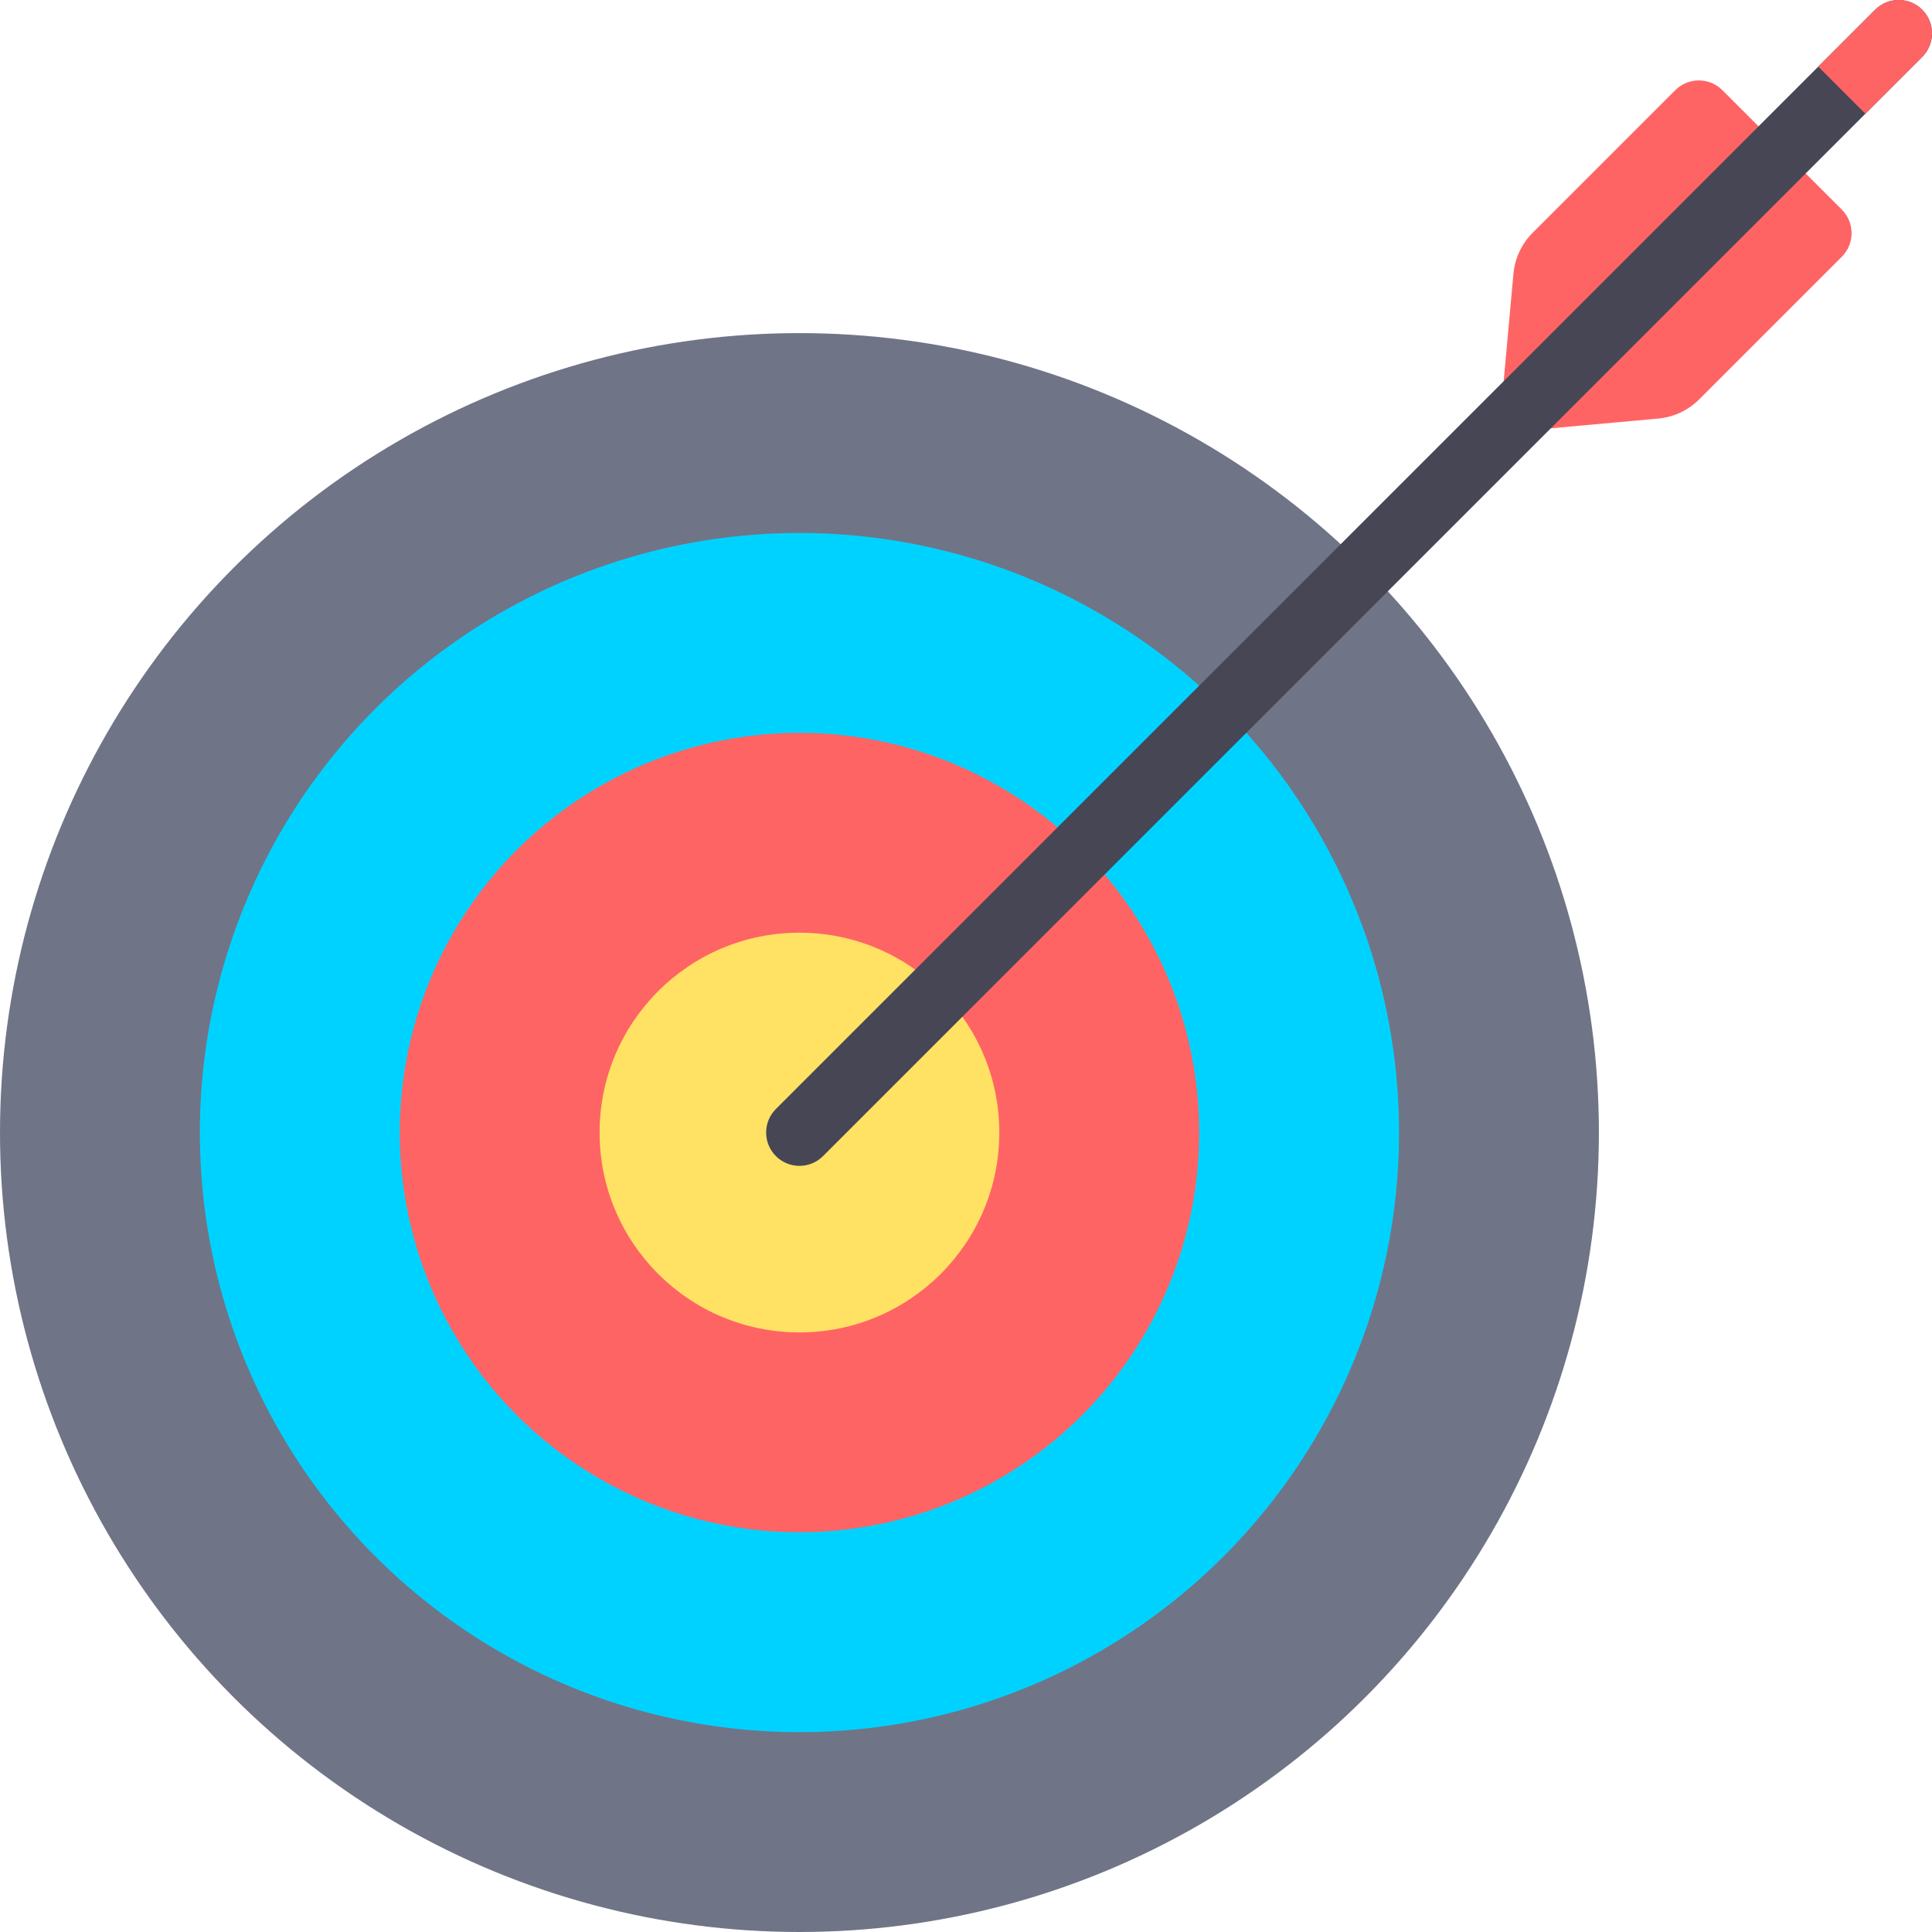
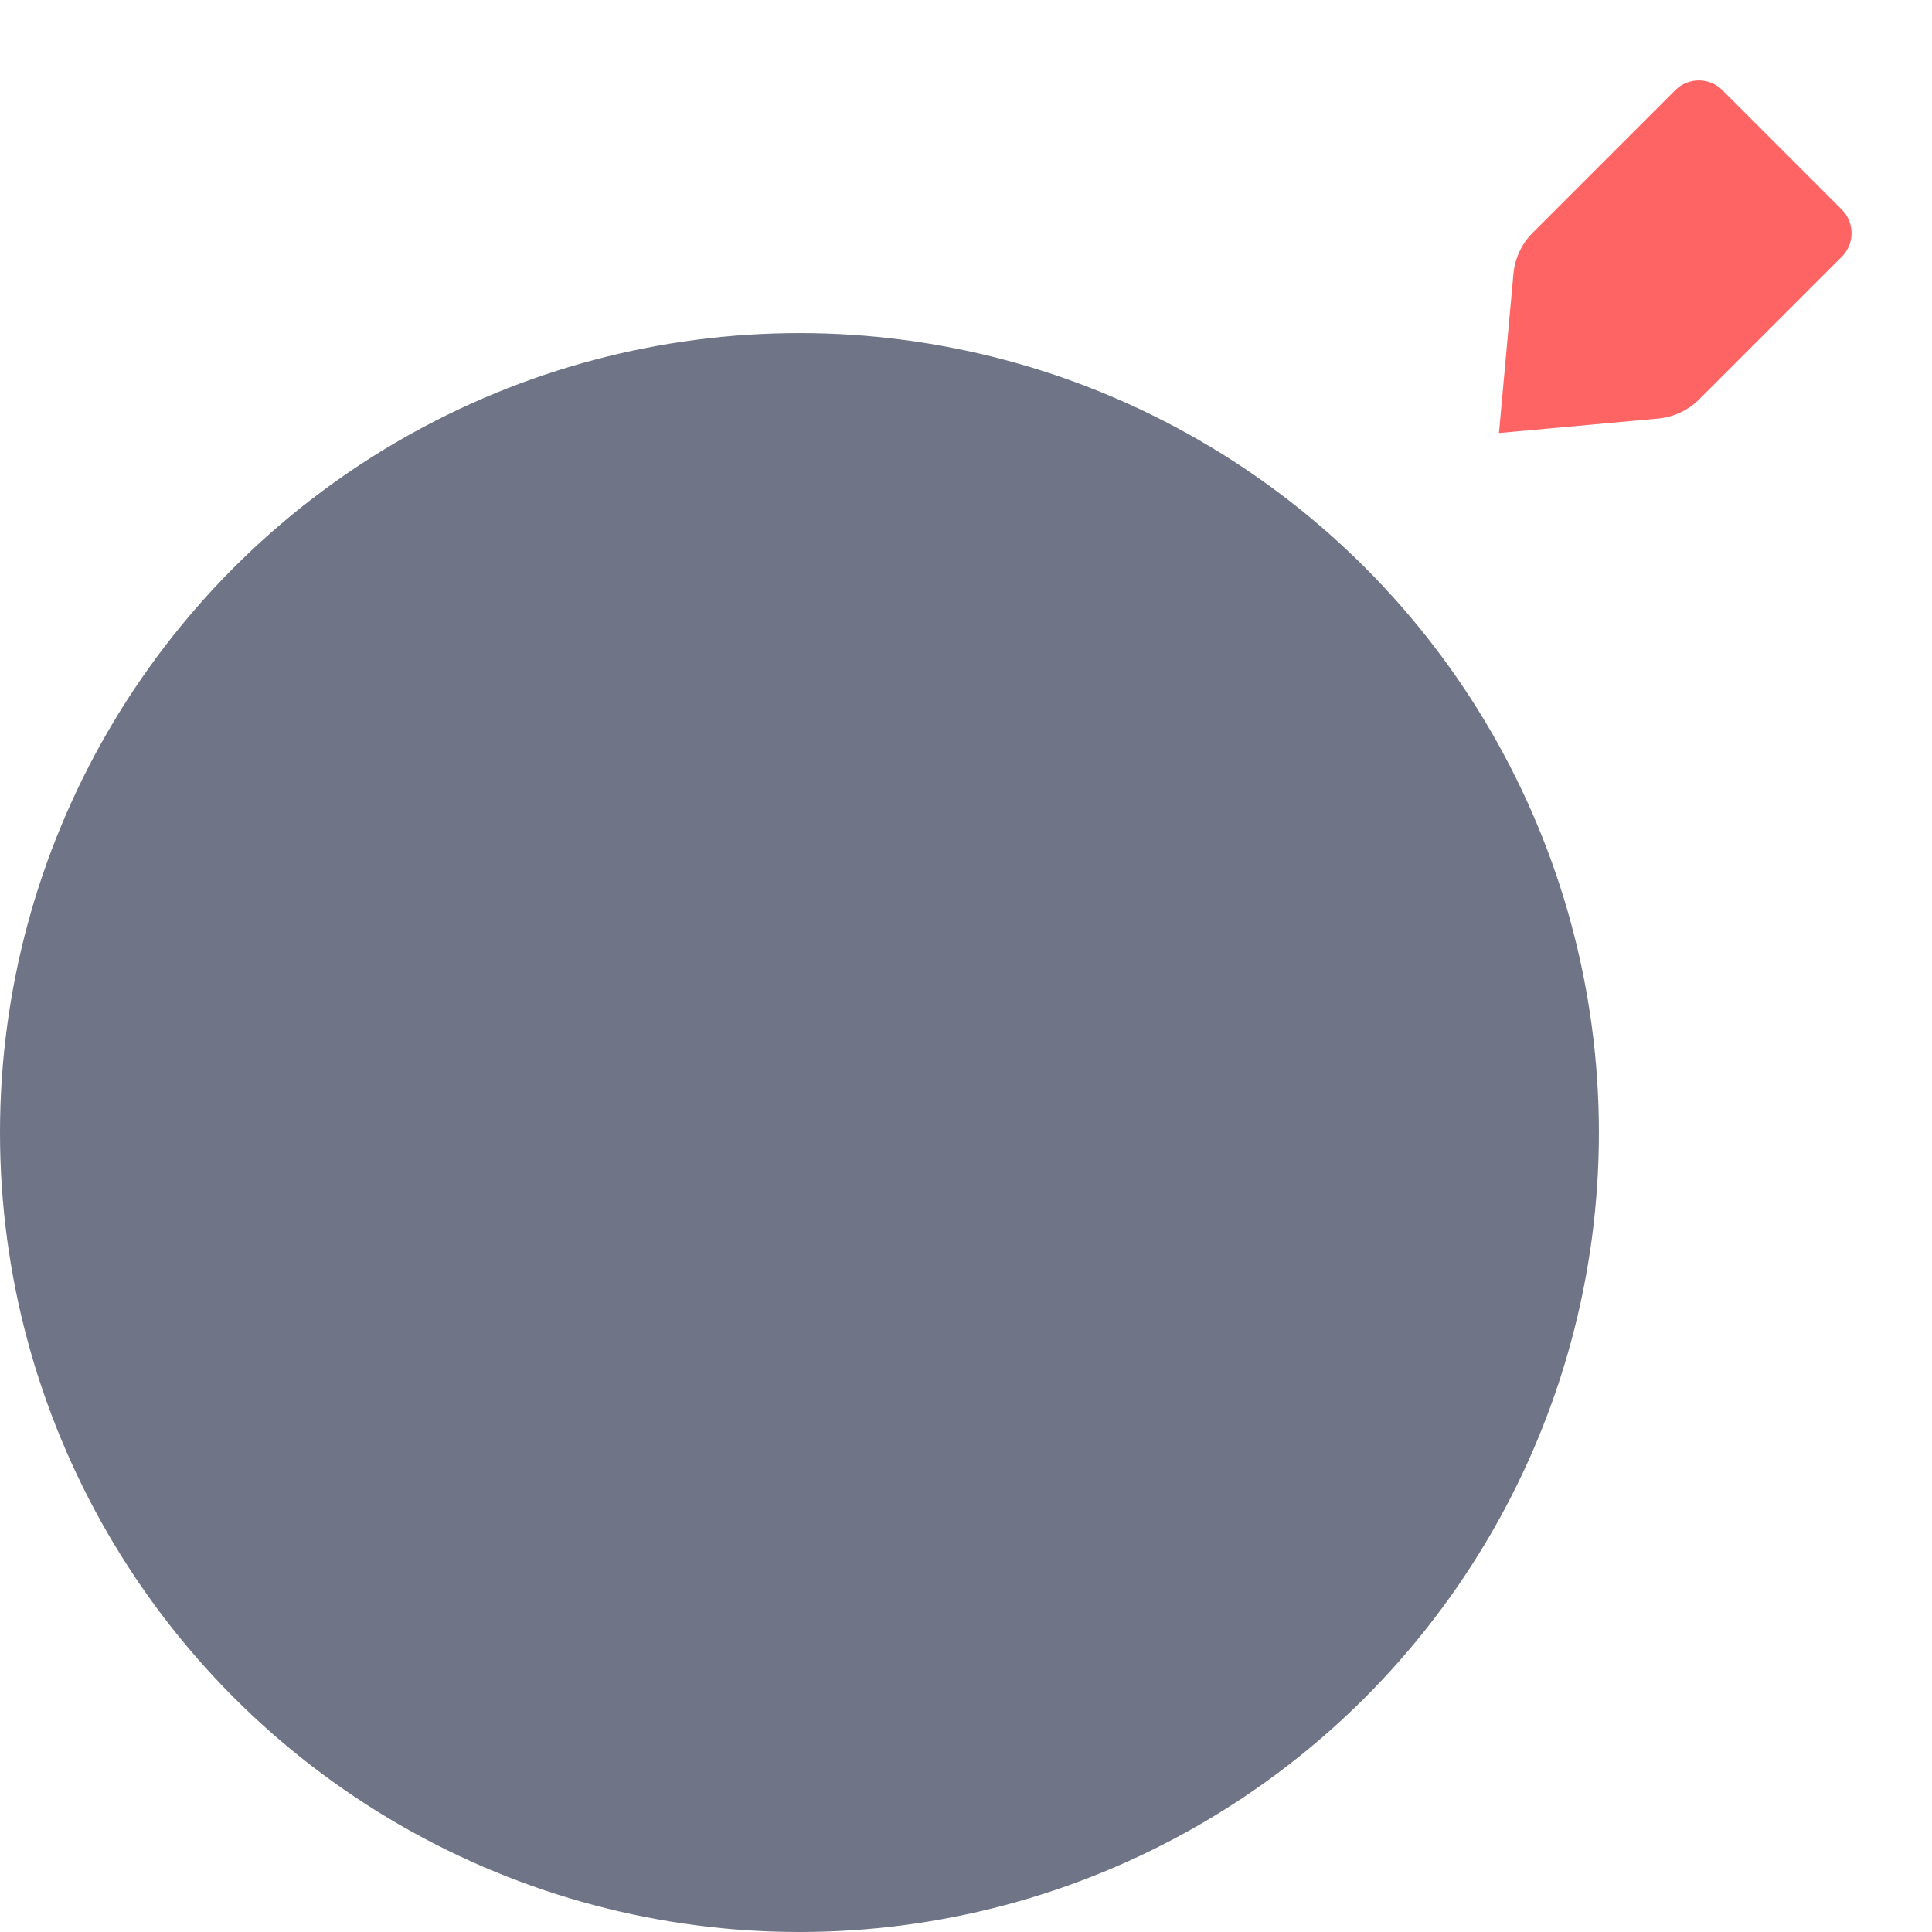
<svg xmlns="http://www.w3.org/2000/svg" version="1.1" id="Layer_1" x="0px" y="0px" viewBox="0 0 512.001 512.001" style="enable-background:new 0 0 512.001 512.001;" xml:space="preserve">
  <path style="fill:#FF6464;" d="M397.241,114.759l3.836-42.186c0.374-4.114,2.178-7.965,5.099-10.886l37.79-37.79  c3.447-3.447,9.037-3.447,12.484,0l31.654,31.654c3.447,3.447,3.447,9.037,0,12.484l-37.79,37.79  c-2.921,2.921-6.773,4.725-10.885,5.099L397.241,114.759z" />
  <circle style="fill:#707487;" cx="211.862" cy="300.139" r="211.862" />
-   <circle style="fill:#00D2FF;" cx="211.862" cy="300.139" r="158.897" />
-   <circle style="fill:#FF6464;" cx="211.862" cy="300.139" r="105.931" />
-   <circle style="fill:#FFE164;" cx="211.862" cy="300.139" r="52.966" />
-   <path style="fill:#464655;" d="M211.862,308.966c-2.259,0-4.518-0.862-6.241-2.586c-3.448-3.448-3.448-9.035,0-12.483l291.31-291.31  c3.448-3.448,9.035-3.448,12.483,0c3.448,3.448,3.448,9.035,0,12.483l-291.31,291.31  C216.38,308.105,214.121,308.966,211.862,308.966z" />
-   <path style="fill:#FF6464;" d="M509.414,2.587c-3.448-3.448-9.035-3.448-12.483,0l-15.068,15.069l12.482,12.483l15.069-15.069  C512.862,11.621,512.862,6.036,509.414,2.587z" />
  <g>
</g>
  <g>
</g>
  <g>
</g>
  <g>
</g>
  <g>
</g>
  <g>
</g>
  <g>
</g>
  <g>
</g>
  <g>
</g>
  <g>
</g>
  <g>
</g>
  <g>
</g>
  <g>
</g>
  <g>
</g>
  <g>
</g>
</svg>